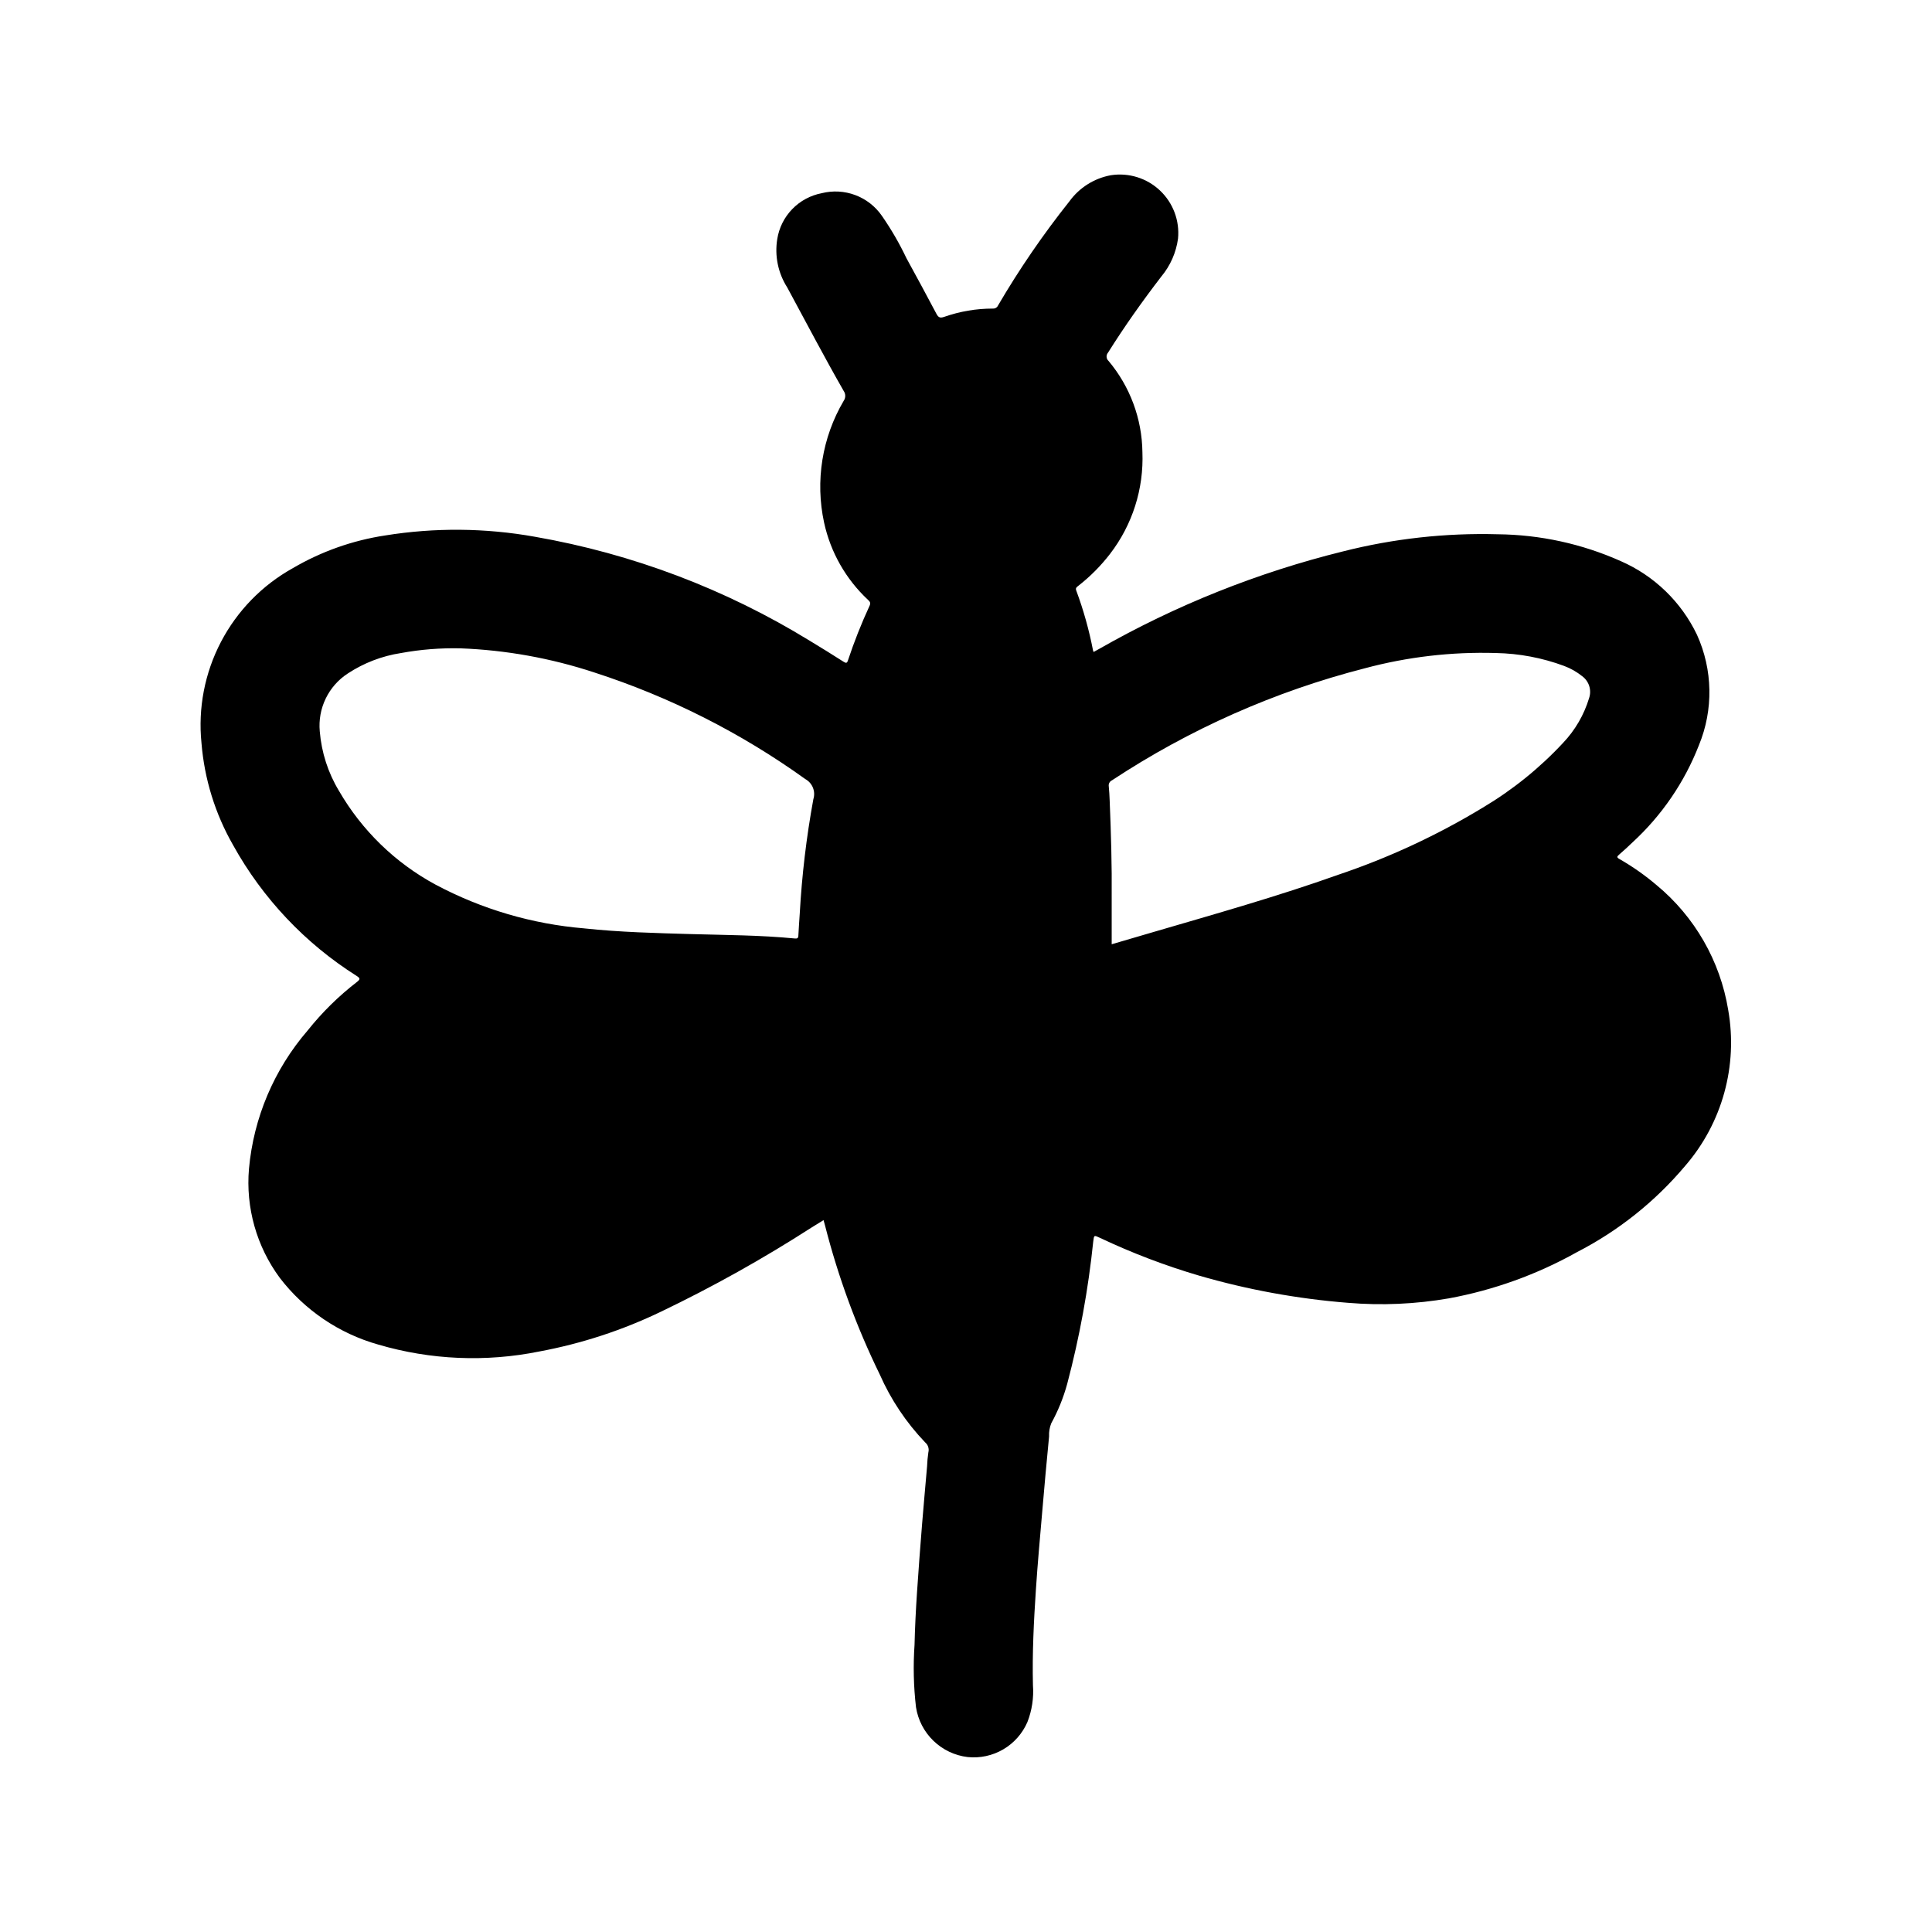
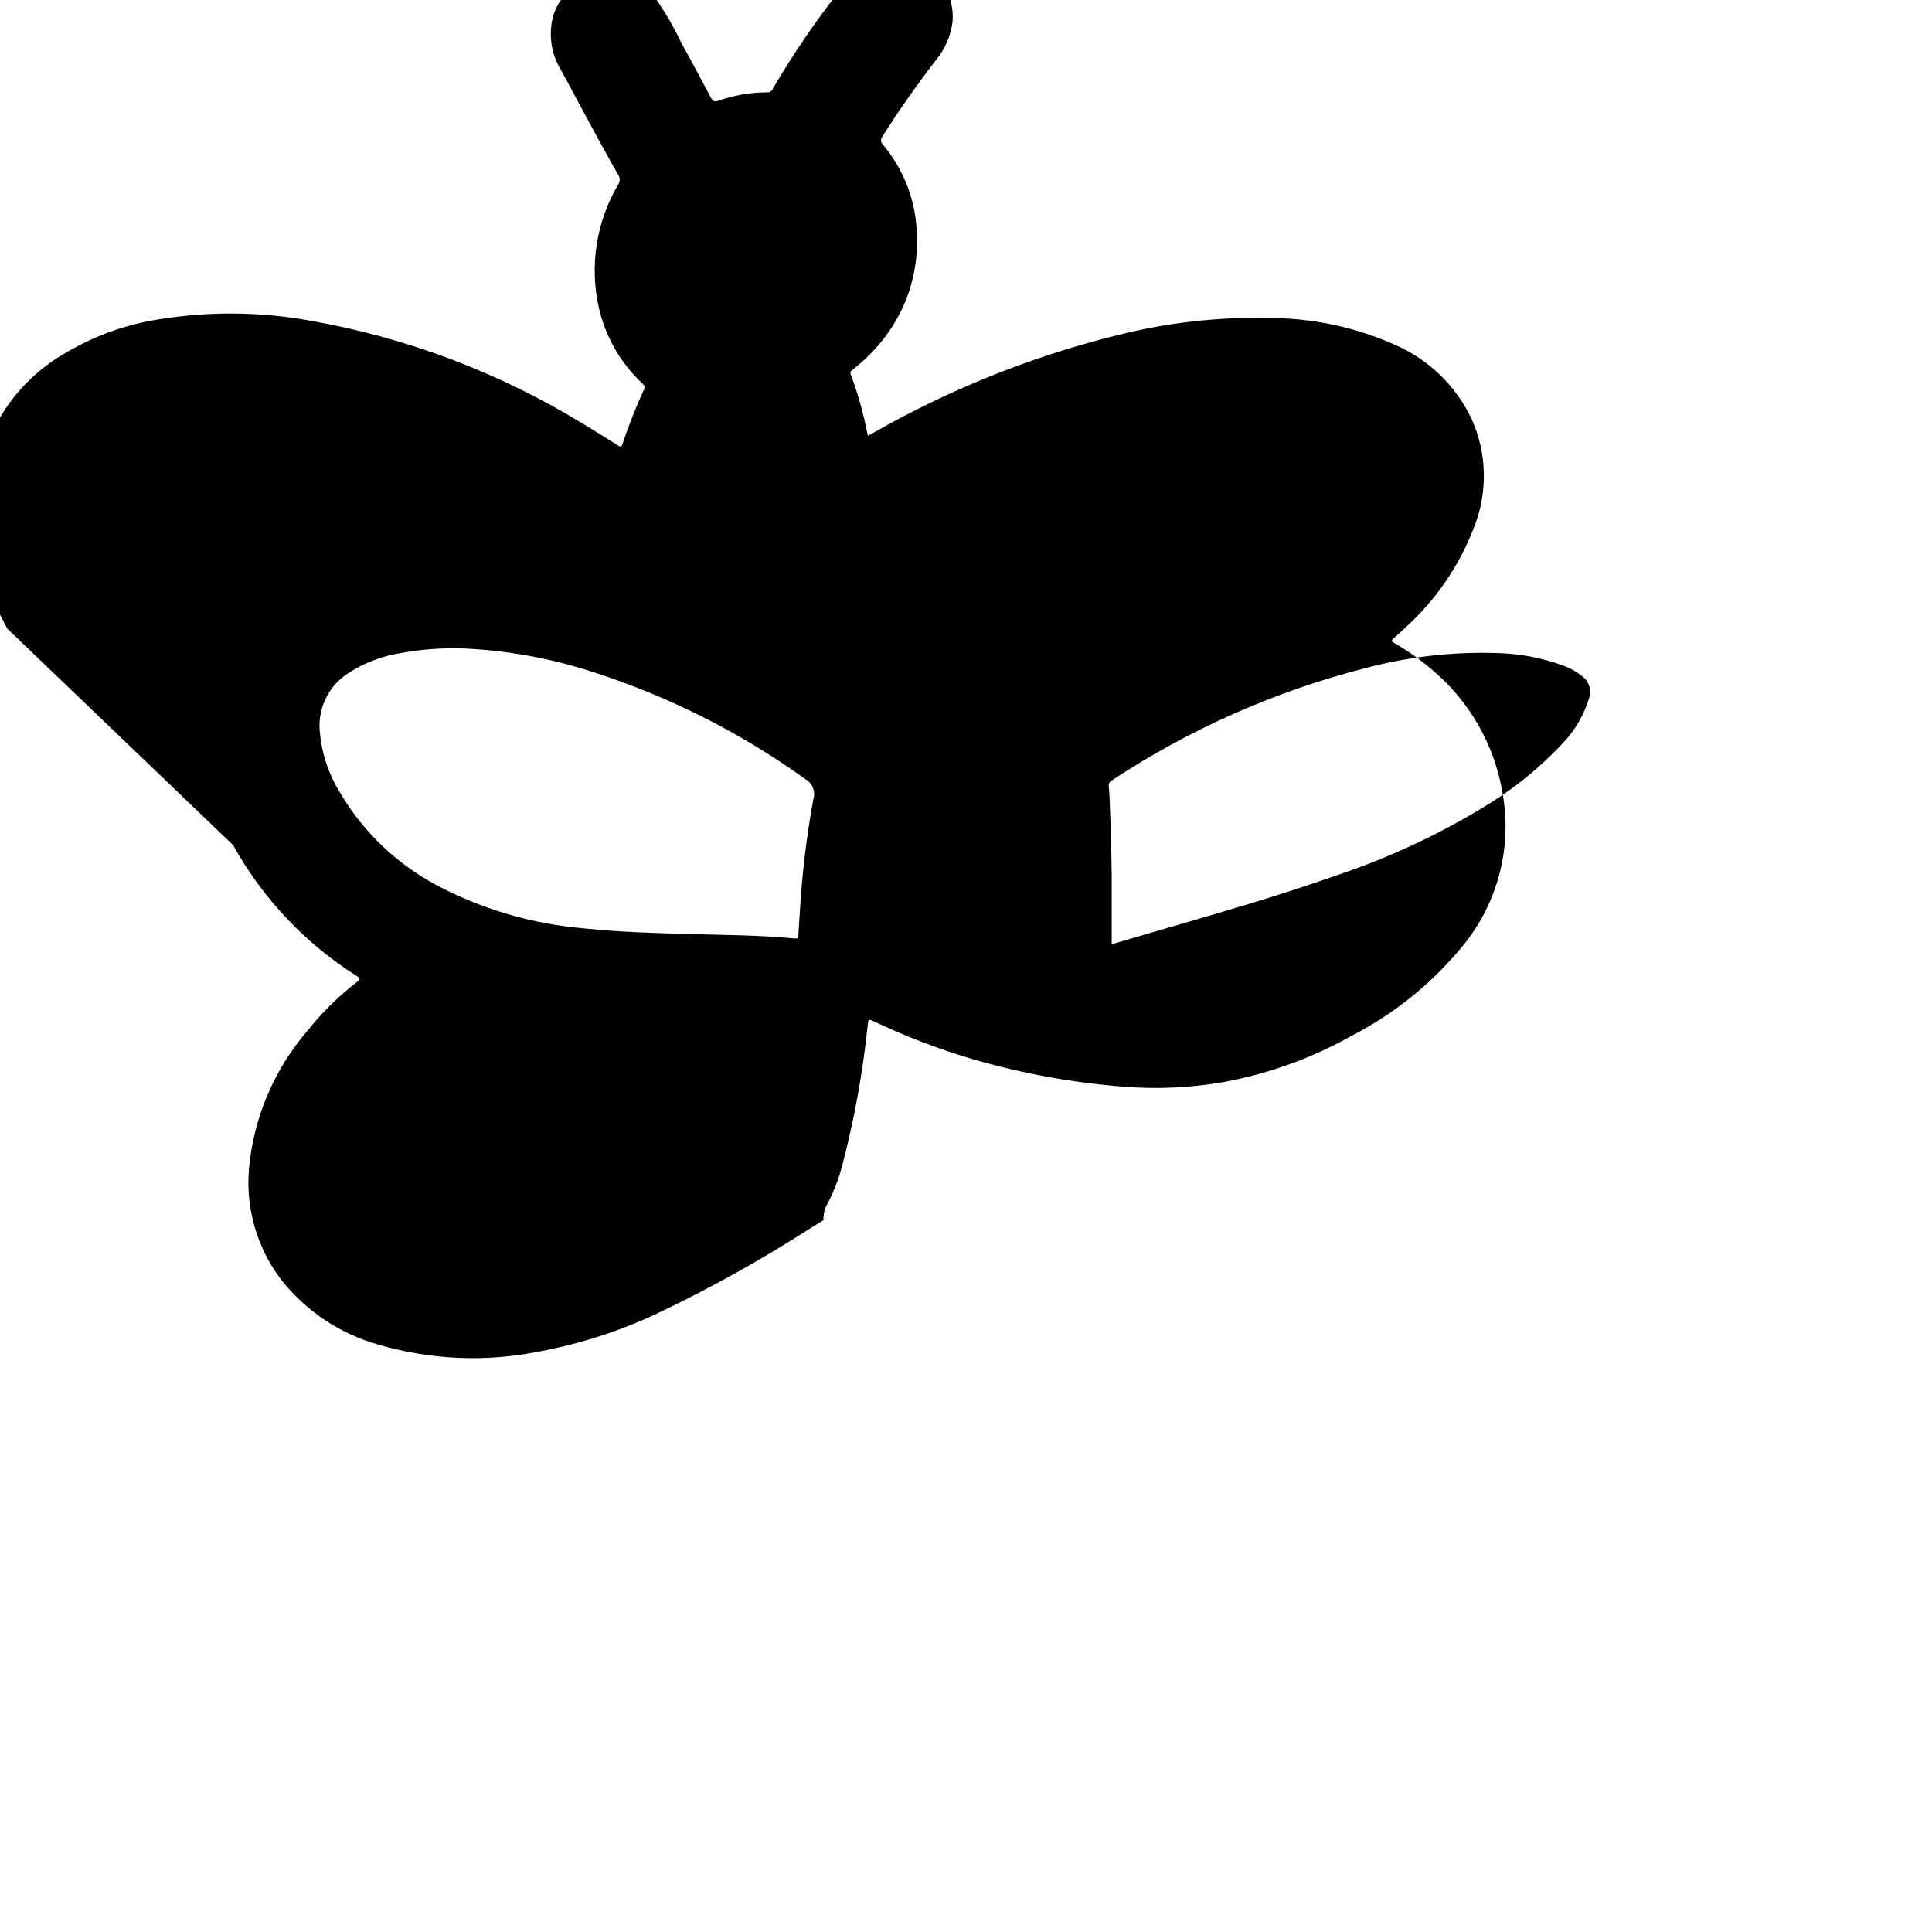
<svg xmlns="http://www.w3.org/2000/svg" fill="#000000" width="800px" height="800px" version="1.1" viewBox="144 144 512 512">
-   <path d="m205.77 367.96c7.832 14.125 19.098 26.051 32.754 34.676 0.914 0.59 1.008 0.852 0.094 1.574-4.875 3.758-9.281 8.094-13.113 12.91-8.867 10.281-14.297 23.082-15.523 36.605-0.891 10.316 2.016 20.602 8.172 28.93 6.562 8.551 15.719 14.75 26.094 17.672 13.863 4.07 28.508 4.699 42.668 1.832 11.176-2.078 22.031-5.629 32.273-10.562 13.742-6.594 27.059-14.035 39.871-22.285l3.188-1.969c0.156 0.574 0.285 1 0.395 1.434 3.477 13.613 8.336 26.836 14.5 39.461 2.93 6.652 6.996 12.742 12.016 17.996 0.785 0.645 1.125 1.691 0.863 2.676-0.18 1.215-0.293 2.441-0.336 3.668-0.441 5.102-0.914 10.234-1.324 15.305-0.48 6.078-0.961 12.164-1.355 18.254-0.301 4.582-0.535 9.164-0.645 13.754-0.383 5.512-0.254 11.043 0.387 16.531 0.527 3.391 2.144 6.516 4.613 8.902 2.465 2.387 5.644 3.902 9.051 4.312 3.289 0.348 6.602-0.363 9.457-2.035 2.852-1.668 5.098-4.207 6.406-7.246 1.211-3.102 1.711-6.438 1.465-9.758-0.203-8.492 0.227-16.965 0.789-25.426 0.449-6.785 1.07-13.562 1.652-20.332 0.582-6.769 1.172-13.469 1.836-20.191l-0.004-0.004c-0.059-1.188 0.145-2.375 0.59-3.481 1.816-3.305 3.231-6.816 4.223-10.453 3.266-12.352 5.57-24.941 6.887-37.652 0.219-1.762 0.164-1.777 1.801-1.008 8.48 4.012 17.258 7.356 26.254 10.004 12.867 3.734 26.082 6.148 39.441 7.203 8.934 0.75 17.93 0.352 26.762-1.18 11.906-2.195 23.367-6.328 33.93-12.242 10.969-5.637 20.707-13.398 28.652-22.828 9.852-11.367 14.051-26.57 11.434-41.383-2.125-12.953-8.867-24.695-18.98-33.062-3.055-2.598-6.344-4.91-9.824-6.902-0.789-0.434-0.691-0.668-0.094-1.18 1.219-1.039 2.363-2.133 3.543-3.242v-0.004c7.75-7.121 13.77-15.926 17.594-25.734 3.883-9.41 3.695-20.012-0.512-29.281-4.164-8.711-11.32-15.629-20.16-19.5-10.281-4.594-21.395-7.023-32.656-7.133-13.82-0.379-27.625 1.152-41.027 4.551-22.602 5.59-44.324 14.277-64.551 25.812l-1.512 0.836c-0.07-0.211-0.125-0.324-0.148-0.441-1.043-5.387-2.523-10.68-4.434-15.824-0.277-0.707 0.117-0.938 0.543-1.273 3.137-2.449 5.953-5.281 8.383-8.434 5.945-7.711 8.988-17.27 8.598-27-0.113-8.844-3.281-17.375-8.965-24.152-0.645-0.57-0.711-1.551-0.152-2.203 4.383-6.984 9.148-13.699 14.168-20.23h0.004c2.363-2.856 3.883-6.316 4.383-9.992 0.461-4.766-1.309-9.473-4.793-12.758-3.484-3.285-8.289-4.777-13.02-4.039-4.406 0.812-8.332 3.285-10.965 6.91-6.945 8.727-13.258 17.934-18.895 27.555-0.23 0.562-0.801 0.914-1.41 0.871-4.391 0-8.75 0.742-12.895 2.199-0.992 0.34-1.496 0.219-2.008-0.738-2.625-4.961-5.285-9.891-7.981-14.801-1.863-3.922-4.043-7.684-6.519-11.25-1.734-2.504-4.191-4.422-7.043-5.488-2.856-1.07-5.965-1.242-8.918-0.496-2.973 0.57-5.695 2.043-7.801 4.219-2.102 2.172-3.488 4.941-3.961 7.93-0.727 4.453 0.215 9.02 2.644 12.824 4.961 9.164 9.785 18.391 14.957 27.426 0.555 0.785 0.555 1.84 0 2.629-5.727 9.723-7.578 21.246-5.188 32.273 1.703 7.824 5.746 14.949 11.594 20.422 0.441 0.426 0.844 0.738 0.473 1.574-2.184 4.719-4.098 9.555-5.738 14.492-0.25 0.789-0.504 0.789-1.164 0.379-2.977-1.891-5.961-3.762-8.98-5.574h-0.004c-22.316-13.711-47.035-23.059-72.84-27.555-13.098-2.344-26.496-2.461-39.633-0.344-8.637 1.305-16.945 4.246-24.484 8.66-8.125 4.512-14.754 11.309-19.059 19.547-4.305 8.238-6.102 17.559-5.164 26.809 0.77 9.523 3.629 18.758 8.379 27.051zm232.95-17.184v-0.004c20.504-13.523 43.117-23.547 66.91-29.652 11.328-3.043 23.039-4.41 34.762-4.062 6.188 0.113 12.309 1.266 18.105 3.418 1.734 0.645 3.356 1.562 4.797 2.723 1.805 1.324 2.551 3.66 1.84 5.785-1.34 4.449-3.703 8.52-6.902 11.887-6.234 6.695-13.391 12.469-21.254 17.145-12.055 7.312-24.883 13.273-38.242 17.777-16.199 5.777-32.754 10.43-49.246 15.258-3.574 1.039-7.141 2.094-10.879 3.188v-12.281c0.078-8.613-0.18-17.215-0.535-25.812-0.055-1.266-0.109-2.543-0.242-3.801l-0.004-0.004c-0.086-0.66 0.277-1.297 0.891-1.566zm-202.54-28.301c4.25-2.793 9.055-4.637 14.082-5.41 5.203-0.953 10.492-1.371 15.781-1.25 12.051 0.461 23.973 2.609 35.426 6.383 20 6.461 38.875 15.996 55.945 28.262 1.895 1.043 2.785 3.277 2.133 5.336-1.836 10.031-3.043 20.172-3.606 30.355-0.117 1.922-0.277 3.84-0.363 5.762 0 0.715-0.316 0.875-0.992 0.789-9.07-0.883-18.176-0.898-27.27-1.156-9.5-0.27-19.012-0.504-28.473-1.512l0.004-0.004c-13.793-1.141-27.203-5.086-39.414-11.594-10.676-5.758-19.539-14.367-25.609-24.867-2.887-4.785-4.621-10.176-5.078-15.746-0.277-2.992 0.266-6.004 1.578-8.711 1.309-2.703 3.332-5 5.856-6.637z" />
+   <path d="m205.77 367.96c7.832 14.125 19.098 26.051 32.754 34.676 0.914 0.59 1.008 0.852 0.094 1.574-4.875 3.758-9.281 8.094-13.113 12.91-8.867 10.281-14.297 23.082-15.523 36.605-0.891 10.316 2.016 20.602 8.172 28.93 6.562 8.551 15.719 14.75 26.094 17.672 13.863 4.07 28.508 4.699 42.668 1.832 11.176-2.078 22.031-5.629 32.273-10.562 13.742-6.594 27.059-14.035 39.871-22.285l3.188-1.969l-0.004-0.004c-0.059-1.188 0.145-2.375 0.59-3.481 1.816-3.305 3.231-6.816 4.223-10.453 3.266-12.352 5.57-24.941 6.887-37.652 0.219-1.762 0.164-1.777 1.801-1.008 8.48 4.012 17.258 7.356 26.254 10.004 12.867 3.734 26.082 6.148 39.441 7.203 8.934 0.75 17.93 0.352 26.762-1.18 11.906-2.195 23.367-6.328 33.93-12.242 10.969-5.637 20.707-13.398 28.652-22.828 9.852-11.367 14.051-26.57 11.434-41.383-2.125-12.953-8.867-24.695-18.98-33.062-3.055-2.598-6.344-4.91-9.824-6.902-0.789-0.434-0.691-0.668-0.094-1.18 1.219-1.039 2.363-2.133 3.543-3.242v-0.004c7.75-7.121 13.77-15.926 17.594-25.734 3.883-9.41 3.695-20.012-0.512-29.281-4.164-8.711-11.32-15.629-20.16-19.5-10.281-4.594-21.395-7.023-32.656-7.133-13.82-0.379-27.625 1.152-41.027 4.551-22.602 5.59-44.324 14.277-64.551 25.812l-1.512 0.836c-0.07-0.211-0.125-0.324-0.148-0.441-1.043-5.387-2.523-10.68-4.434-15.824-0.277-0.707 0.117-0.938 0.543-1.273 3.137-2.449 5.953-5.281 8.383-8.434 5.945-7.711 8.988-17.27 8.598-27-0.113-8.844-3.281-17.375-8.965-24.152-0.645-0.57-0.711-1.551-0.152-2.203 4.383-6.984 9.148-13.699 14.168-20.23h0.004c2.363-2.856 3.883-6.316 4.383-9.992 0.461-4.766-1.309-9.473-4.793-12.758-3.484-3.285-8.289-4.777-13.02-4.039-4.406 0.812-8.332 3.285-10.965 6.91-6.945 8.727-13.258 17.934-18.895 27.555-0.23 0.562-0.801 0.914-1.41 0.871-4.391 0-8.75 0.742-12.895 2.199-0.992 0.34-1.496 0.219-2.008-0.738-2.625-4.961-5.285-9.891-7.981-14.801-1.863-3.922-4.043-7.684-6.519-11.25-1.734-2.504-4.191-4.422-7.043-5.488-2.856-1.07-5.965-1.242-8.918-0.496-2.973 0.57-5.695 2.043-7.801 4.219-2.102 2.172-3.488 4.941-3.961 7.93-0.727 4.453 0.215 9.02 2.644 12.824 4.961 9.164 9.785 18.391 14.957 27.426 0.555 0.785 0.555 1.84 0 2.629-5.727 9.723-7.578 21.246-5.188 32.273 1.703 7.824 5.746 14.949 11.594 20.422 0.441 0.426 0.844 0.738 0.473 1.574-2.184 4.719-4.098 9.555-5.738 14.492-0.25 0.789-0.504 0.789-1.164 0.379-2.977-1.891-5.961-3.762-8.98-5.574h-0.004c-22.316-13.711-47.035-23.059-72.84-27.555-13.098-2.344-26.496-2.461-39.633-0.344-8.637 1.305-16.945 4.246-24.484 8.66-8.125 4.512-14.754 11.309-19.059 19.547-4.305 8.238-6.102 17.559-5.164 26.809 0.77 9.523 3.629 18.758 8.379 27.051zm232.95-17.184v-0.004c20.504-13.523 43.117-23.547 66.91-29.652 11.328-3.043 23.039-4.41 34.762-4.062 6.188 0.113 12.309 1.266 18.105 3.418 1.734 0.645 3.356 1.562 4.797 2.723 1.805 1.324 2.551 3.66 1.84 5.785-1.34 4.449-3.703 8.52-6.902 11.887-6.234 6.695-13.391 12.469-21.254 17.145-12.055 7.312-24.883 13.273-38.242 17.777-16.199 5.777-32.754 10.43-49.246 15.258-3.574 1.039-7.141 2.094-10.879 3.188v-12.281c0.078-8.613-0.18-17.215-0.535-25.812-0.055-1.266-0.109-2.543-0.242-3.801l-0.004-0.004c-0.086-0.66 0.277-1.297 0.891-1.566zm-202.54-28.301c4.25-2.793 9.055-4.637 14.082-5.41 5.203-0.953 10.492-1.371 15.781-1.25 12.051 0.461 23.973 2.609 35.426 6.383 20 6.461 38.875 15.996 55.945 28.262 1.895 1.043 2.785 3.277 2.133 5.336-1.836 10.031-3.043 20.172-3.606 30.355-0.117 1.922-0.277 3.84-0.363 5.762 0 0.715-0.316 0.875-0.992 0.789-9.07-0.883-18.176-0.898-27.27-1.156-9.5-0.27-19.012-0.504-28.473-1.512l0.004-0.004c-13.793-1.141-27.203-5.086-39.414-11.594-10.676-5.758-19.539-14.367-25.609-24.867-2.887-4.785-4.621-10.176-5.078-15.746-0.277-2.992 0.266-6.004 1.578-8.711 1.309-2.703 3.332-5 5.856-6.637z" />
</svg>